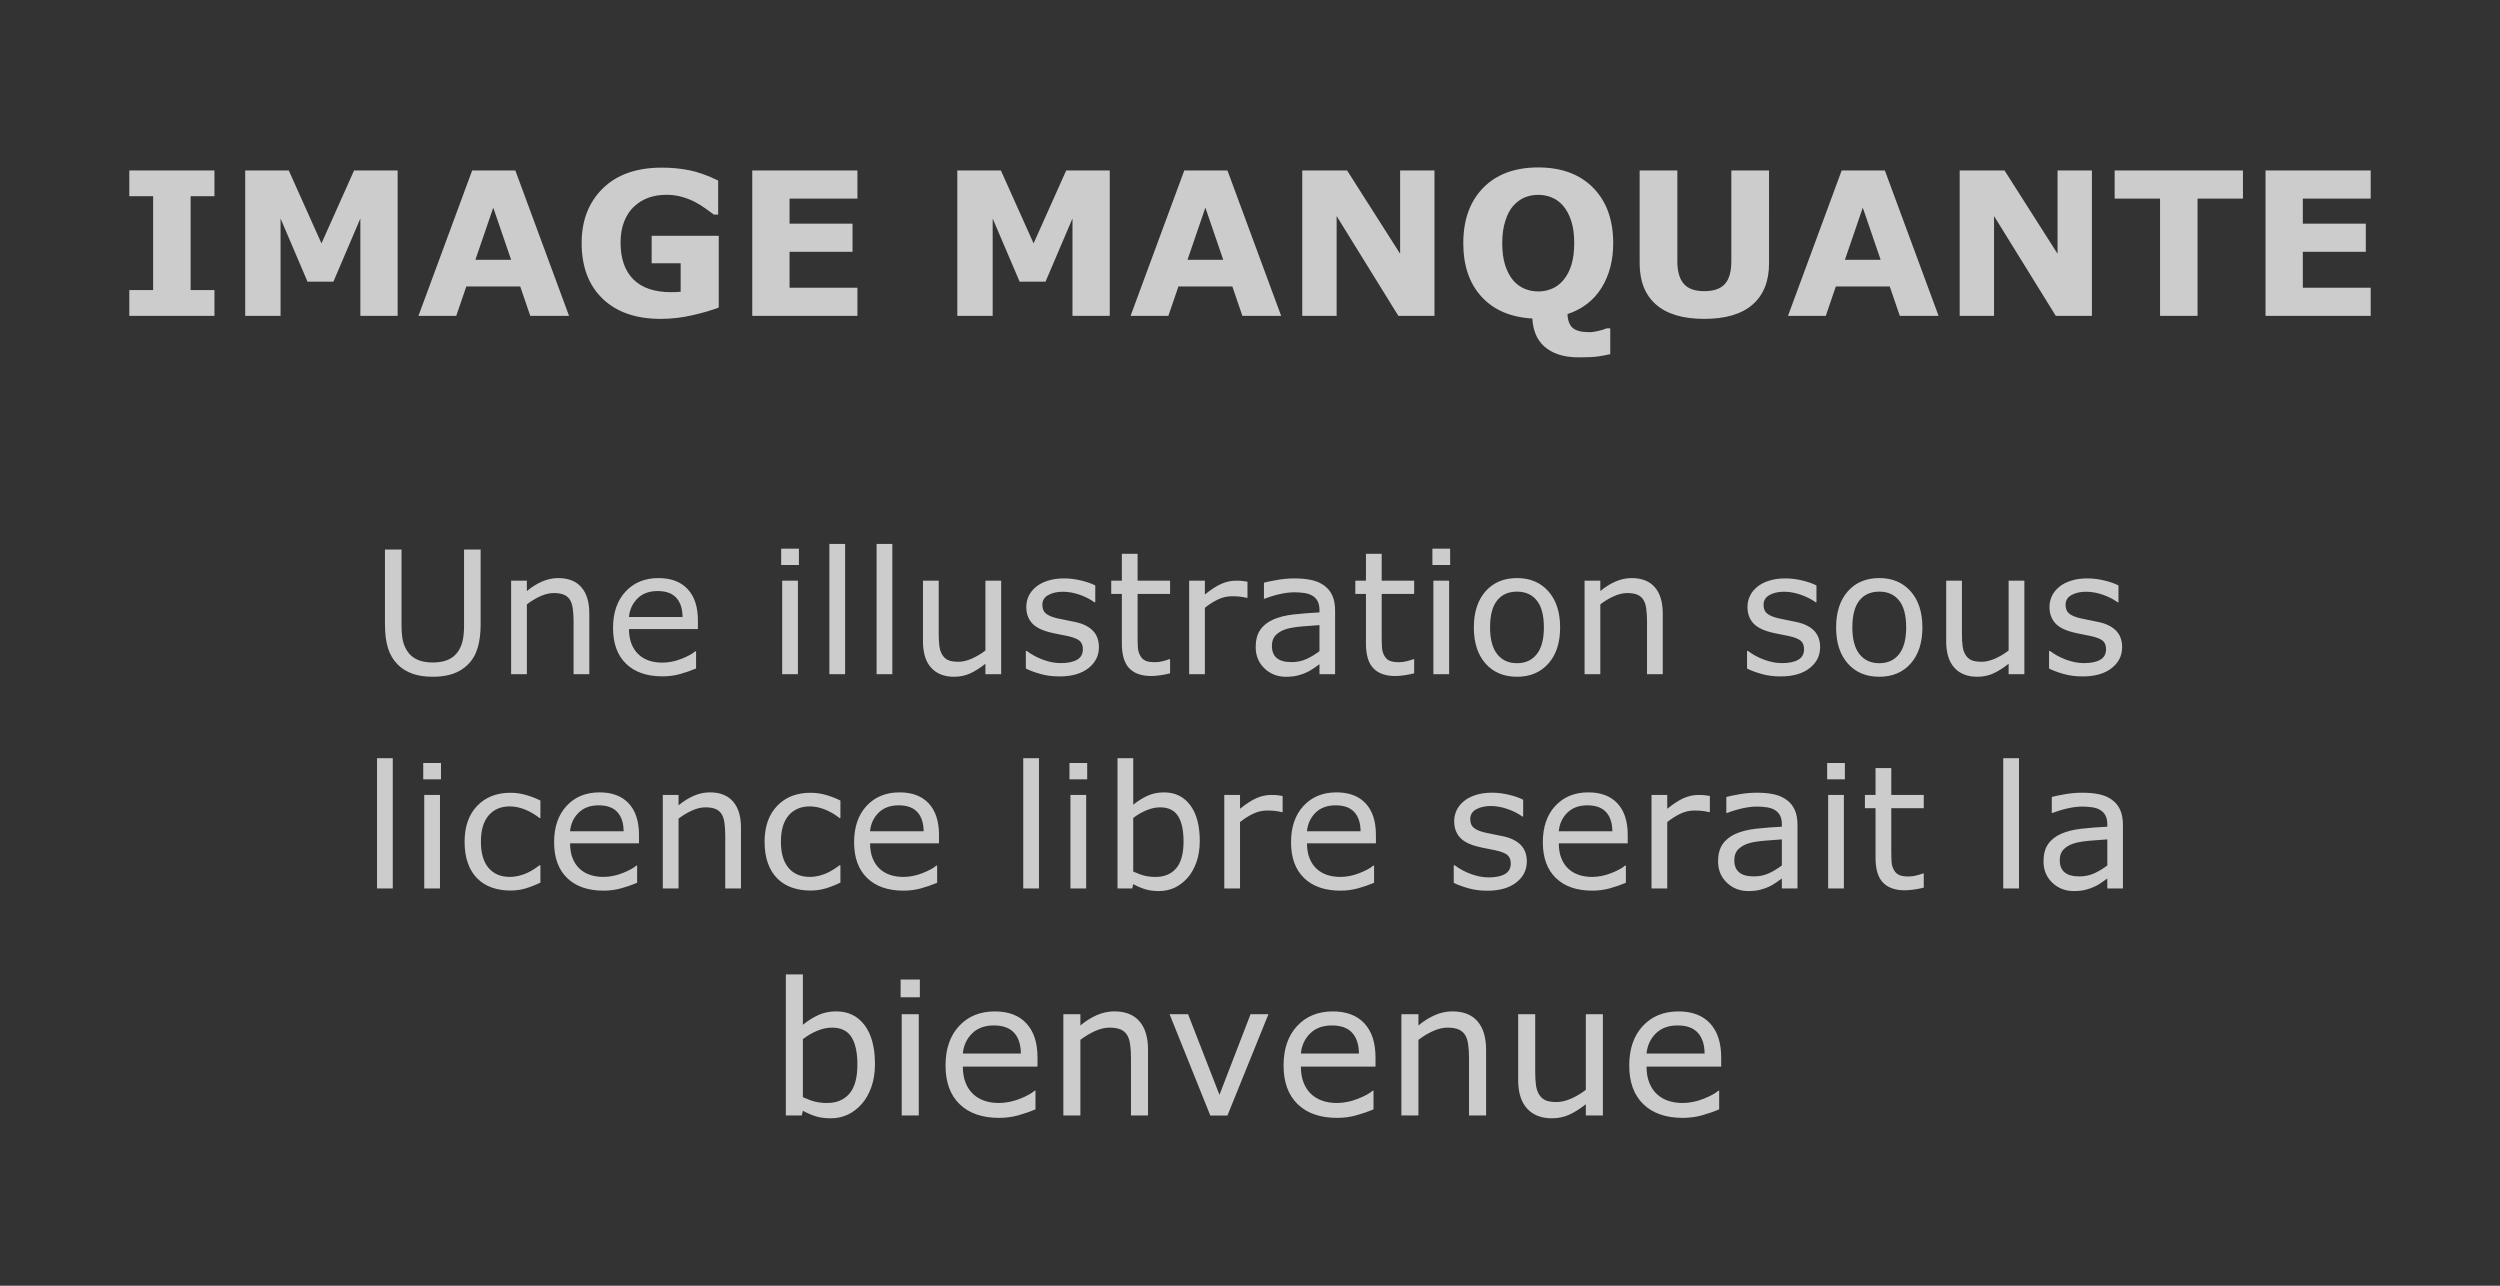
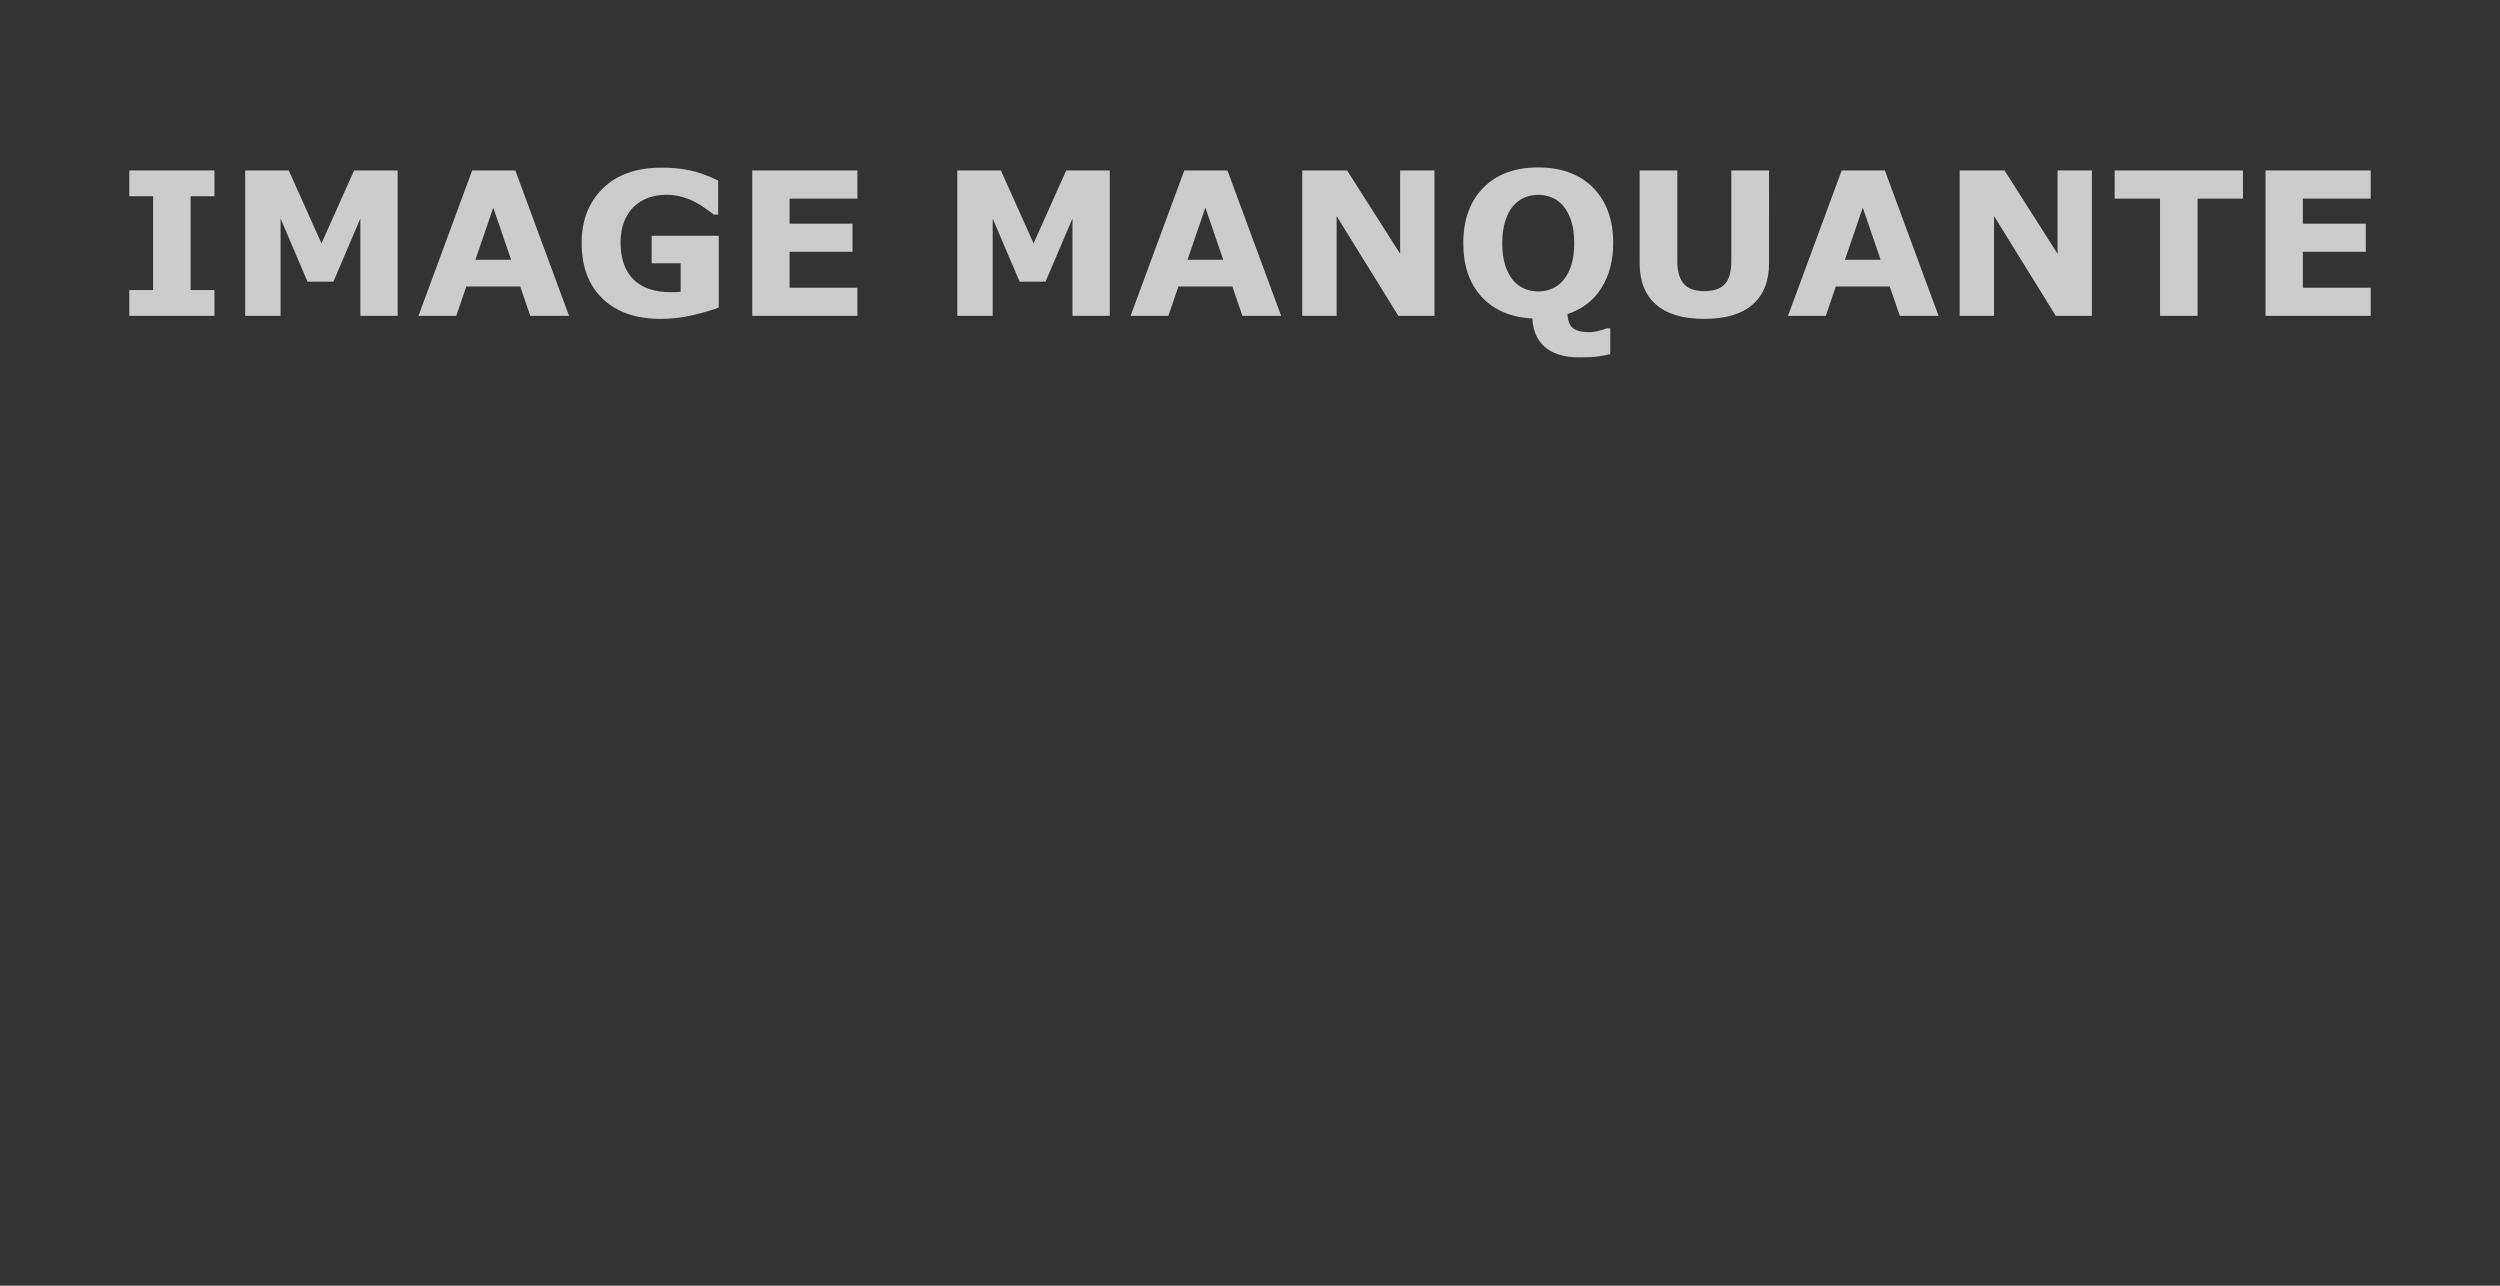
<svg xmlns="http://www.w3.org/2000/svg" version="1.0" id="svg1306" x="0px" y="0px" width="175px" height="90px" viewBox="0 0 175 90" enable-background="new 0 0 175 90" xml:space="preserve">
  <rect x="0" y="0" width="175" height="90" fill="#333333" stroke="none" />
  <g id="layer1" opacity="0.75">
    <g id="g1890" transform="translate(0, -1.138)">
      <path id="text1314" fill="#FFFFFF" d="M15.012,23.248H9.051v-1.805h1.668v-6.569H9.051v-1.805h5.961v1.805h-1.668v6.569h1.668    V23.248z M27.836,23.248h-2.611v-6.815l-1.887,4.423h-1.812l-1.887-4.423v6.815h-2.475V13.069h3.049l2.29,5.106l2.283-5.106h3.049    V23.248z M39.833,23.248h-2.714l-0.704-2.058h-3.773l-0.704,2.058h-2.646l3.76-10.179h3.021L39.833,23.248z M35.779,19.324    l-1.251-3.65l-1.251,3.65H35.779z M50.313,22.667c-0.456,0.178-1.06,0.354-1.812,0.53C47.749,23.372,47,23.46,46.252,23.46    c-1.732,0-3.087-0.47-4.067-1.411c-0.98-0.941-1.47-2.241-1.47-3.9c0-1.581,0.495-2.856,1.483-3.824    c0.989-0.969,2.368-1.453,4.136-1.453c0.67,0,1.308,0.061,1.914,0.182c0.606,0.121,1.281,0.361,2.023,0.721v2.386h-0.294    c-0.127-0.096-0.314-0.231-0.561-0.406c-0.246-0.176-0.483-0.325-0.711-0.448c-0.264-0.146-0.573-0.271-0.926-0.376    c-0.353-0.104-0.728-0.157-1.125-0.157c-0.465,0-0.886,0.068-1.265,0.205s-0.718,0.347-1.019,0.629    c-0.287,0.273-0.514,0.621-0.68,1.043c-0.167,0.421-0.25,0.908-0.25,1.459c0,1.126,0.298,1.987,0.896,2.584    c0.597,0.597,1.479,0.896,2.646,0.896c0.1,0,0.211-0.002,0.332-0.007c0.121-0.004,0.231-0.011,0.332-0.021v-1.996h-2.03v-1.921    h4.696V22.667z M60.02,23.248h-7.362V13.069h7.362v1.969h-4.751v1.757h4.409v1.969h-4.409v2.516h4.751V23.248z M77.684,23.248    h-2.611v-6.815l-1.887,4.423h-1.812l-1.887-4.423v6.815h-2.475V13.069h3.049l2.29,5.106l2.283-5.106h3.049V23.248z M89.681,23.248    h-2.714l-0.704-2.058h-3.773l-0.704,2.058H79.14l3.76-10.179h3.021L89.681,23.248z M85.627,19.324l-1.251-3.65l-1.251,3.65H85.627    z M100.413,23.248h-2.529l-4.32-6.986v6.986h-2.406V13.069h3.138l3.712,5.831v-5.831h2.406V23.248z M109.443,20.739    c0.256-0.31,0.444-0.675,0.567-1.097c0.123-0.422,0.185-0.917,0.185-1.487c0-0.61-0.07-1.13-0.212-1.559    c-0.142-0.428-0.325-0.774-0.554-1.039c-0.232-0.273-0.5-0.472-0.803-0.595c-0.304-0.123-0.619-0.185-0.947-0.185    c-0.332,0-0.646,0.06-0.939,0.178c-0.295,0.119-0.564,0.314-0.811,0.588c-0.229,0.255-0.414,0.607-0.557,1.057    c-0.145,0.449-0.216,0.969-0.216,1.562c0,0.606,0.069,1.123,0.208,1.549c0.14,0.426,0.322,0.773,0.551,1.042    c0.229,0.269,0.494,0.467,0.8,0.595c0.306,0.128,0.626,0.191,0.964,0.191s0.658-0.064,0.964-0.194S109.215,21.012,109.443,20.739    L109.443,20.739z M109.724,23.125c0.019,0.451,0.142,0.775,0.369,0.971c0.228,0.196,0.618,0.294,1.169,0.294    c0.188,0,0.408-0.032,0.663-0.096c0.255-0.063,0.433-0.121,0.533-0.171h0.26v1.805c-0.255,0.06-0.532,0.112-0.831,0.157    c-0.298,0.046-0.755,0.068-1.37,0.068c-0.542,0-1.015-0.067-1.419-0.201c-0.402-0.135-0.738-0.325-1.008-0.571    c-0.264-0.241-0.463-0.526-0.595-0.854s-0.21-0.692-0.232-1.094c-1.522-0.086-2.708-0.596-3.558-1.527    c-0.851-0.932-1.275-2.18-1.275-3.743c0-1.636,0.465-2.929,1.395-3.879s2.213-1.426,3.849-1.426c1.632,0,2.915,0.476,3.849,1.426    s1.401,2.243,1.401,3.879c0,1.208-0.273,2.25-0.82,3.128C111.556,22.167,110.763,22.779,109.724,23.125L109.724,23.125z     M123.833,19.563c0,1.258-0.383,2.222-1.148,2.892s-1.894,1.005-3.384,1.005s-2.617-0.335-3.381-1.005    c-0.763-0.67-1.145-1.631-1.145-2.885v-6.501h2.639v6.351c0,0.707,0.148,1.233,0.444,1.579c0.296,0.347,0.776,0.52,1.442,0.52    c0.656,0,1.136-0.166,1.439-0.499c0.303-0.333,0.454-0.866,0.454-1.6v-6.351h2.639V19.563z M135.7,23.248h-2.714l-0.704-2.058    h-3.773l-0.704,2.058h-2.646l3.76-10.179h3.021L135.7,23.248z M131.646,19.324l-1.251-3.65l-1.251,3.65H131.646z M146.433,23.248    h-2.529l-4.32-6.986v6.986h-2.406V13.069h3.138l3.712,5.831v-5.831h2.406V23.248z M157.008,15.038h-3.179v8.21h-2.625v-8.21    h-3.179v-1.969h8.982V15.038z M165.949,23.248h-7.362V13.069h7.362v1.969h-4.751v1.757h4.409v1.969h-4.409v2.516h4.751V23.248z" />
-       <path id="text1318" fill="#FFFFFF" d="M33.646,44.826c0,0.633-0.069,1.185-0.208,1.655s-0.366,0.862-0.683,1.175    c-0.301,0.297-0.652,0.514-1.055,0.65s-0.871,0.205-1.406,0.205c-0.547,0-1.023-0.072-1.43-0.217s-0.748-0.357-1.025-0.639    c-0.316-0.32-0.544-0.707-0.683-1.16s-0.208-1.01-0.208-1.67v-5.221h1.16v5.279c0,0.473,0.032,0.846,0.097,1.119    s0.173,0.521,0.325,0.744c0.172,0.254,0.405,0.445,0.7,0.574s0.649,0.193,1.063,0.193c0.418,0,0.773-0.063,1.066-0.19    s0.527-0.319,0.703-0.577c0.152-0.223,0.261-0.478,0.325-0.765s0.097-0.644,0.097-1.069v-5.309h1.16V44.826z M41.252,48.33H40.15    v-3.727c0-0.301-0.018-0.583-0.053-0.847s-0.1-0.47-0.193-0.618c-0.098-0.164-0.238-0.286-0.422-0.366s-0.422-0.12-0.715-0.12    c-0.301,0-0.615,0.074-0.943,0.223s-0.643,0.338-0.943,0.568v4.887h-1.102v-6.545h1.102v0.727    c0.344-0.285,0.699-0.508,1.066-0.668s0.744-0.24,1.131-0.24c0.707,0,1.246,0.213,1.617,0.639s0.557,1.039,0.557,1.84V48.33z     M48.852,45.172h-4.822c0,0.402,0.061,0.753,0.182,1.052s0.287,0.544,0.498,0.735c0.203,0.188,0.444,0.328,0.724,0.422    s0.587,0.141,0.923,0.141c0.445,0,0.894-0.089,1.345-0.267s0.772-0.353,0.964-0.524h0.059v1.201    c-0.371,0.156-0.75,0.287-1.137,0.393s-0.793,0.158-1.219,0.158c-1.086,0-1.934-0.294-2.543-0.882s-0.914-1.423-0.914-2.505    c0-1.07,0.292-1.92,0.876-2.549s1.353-0.943,2.306-0.943c0.883,0,1.563,0.258,2.042,0.773s0.718,1.248,0.718,2.197V45.172z     M47.779,44.328c-0.004-0.578-0.149-1.025-0.437-1.342s-0.724-0.475-1.31-0.475c-0.59,0-1.06,0.174-1.409,0.521    s-0.548,0.779-0.595,1.295H47.779z M55.924,40.689h-1.242v-1.143h1.242V40.689z M55.854,48.33h-1.102v-6.545h1.102V48.33z     M59.158,48.33h-1.102v-9.117h1.102V48.33z M62.463,48.33h-1.102v-9.117h1.102V48.33z M70.08,48.33h-1.102v-0.727    c-0.371,0.293-0.727,0.518-1.066,0.674s-0.715,0.234-1.125,0.234c-0.688,0-1.223-0.21-1.605-0.63s-0.574-1.036-0.574-1.849v-4.248    h1.102v3.727c0,0.332,0.016,0.616,0.047,0.853s0.098,0.438,0.199,0.606c0.105,0.172,0.242,0.297,0.41,0.375    s0.412,0.117,0.732,0.117c0.285,0,0.597-0.074,0.935-0.223s0.653-0.338,0.946-0.568v-4.887h1.102V48.33z M76.924,46.443    c0,0.598-0.247,1.088-0.741,1.471s-1.169,0.574-2.024,0.574c-0.484,0-0.929-0.058-1.333-0.173s-0.743-0.241-1.017-0.378v-1.236    h0.059c0.348,0.262,0.734,0.47,1.16,0.624s0.834,0.231,1.225,0.231c0.484,0,0.863-0.078,1.137-0.234s0.41-0.402,0.41-0.738    c0-0.258-0.074-0.453-0.223-0.586s-0.434-0.246-0.855-0.34c-0.156-0.035-0.36-0.076-0.612-0.123s-0.481-0.098-0.688-0.152    c-0.574-0.152-0.981-0.376-1.222-0.671s-0.36-0.657-0.36-1.087c0-0.27,0.056-0.523,0.167-0.762s0.28-0.451,0.507-0.639    c0.219-0.184,0.497-0.329,0.835-0.437s0.716-0.161,1.134-0.161c0.391,0,0.786,0.048,1.187,0.144s0.733,0.212,0.999,0.349v1.178    h-0.059c-0.281-0.207-0.623-0.382-1.025-0.524s-0.797-0.214-1.184-0.214c-0.402,0-0.742,0.077-1.02,0.231    s-0.416,0.384-0.416,0.688c0,0.27,0.084,0.473,0.252,0.609c0.164,0.137,0.43,0.248,0.797,0.334    c0.203,0.047,0.431,0.094,0.683,0.141s0.462,0.09,0.63,0.129c0.512,0.117,0.906,0.318,1.184,0.604    C76.785,45.584,76.924,45.967,76.924,46.443L76.924,46.443z M81.904,48.271c-0.207,0.055-0.433,0.1-0.677,0.135    s-0.462,0.053-0.653,0.053c-0.668,0-1.176-0.18-1.523-0.539s-0.521-0.936-0.521-1.729v-3.48h-0.744v-0.926h0.744v-1.881h1.102    v1.881h2.273v0.926h-2.273v2.982c0,0.344,0.008,0.612,0.023,0.806s0.07,0.374,0.164,0.542c0.086,0.156,0.204,0.271,0.354,0.343    s0.38,0.108,0.688,0.108c0.18,0,0.367-0.026,0.563-0.079s0.336-0.097,0.422-0.132h0.059V48.271z M87.324,42.986h-0.059    c-0.164-0.039-0.323-0.067-0.478-0.085s-0.337-0.026-0.548-0.026c-0.34,0-0.668,0.075-0.984,0.226s-0.621,0.345-0.914,0.583v4.646    H83.24v-6.545h1.102v0.967c0.438-0.352,0.823-0.601,1.157-0.747s0.675-0.22,1.022-0.22c0.191,0,0.33,0.005,0.416,0.015    s0.215,0.028,0.387,0.056V42.986z M93.459,48.33h-1.096v-0.697c-0.098,0.066-0.229,0.159-0.396,0.278s-0.327,0.214-0.483,0.284    c-0.184,0.09-0.395,0.165-0.633,0.226s-0.518,0.091-0.838,0.091c-0.59,0-1.09-0.195-1.5-0.586s-0.615-0.889-0.615-1.494    c0-0.496,0.106-0.897,0.319-1.204s0.517-0.548,0.911-0.724c0.398-0.176,0.877-0.295,1.436-0.357s1.158-0.109,1.799-0.141v-0.17    c0-0.25-0.044-0.457-0.132-0.621s-0.214-0.293-0.378-0.387c-0.156-0.09-0.344-0.15-0.563-0.182s-0.447-0.047-0.686-0.047    c-0.289,0-0.611,0.038-0.967,0.114s-0.723,0.187-1.102,0.331h-0.059v-1.119c0.215-0.059,0.525-0.123,0.932-0.193    s0.807-0.105,1.201-0.105c0.461,0,0.862,0.038,1.204,0.114s0.638,0.206,0.888,0.39c0.246,0.18,0.434,0.412,0.563,0.697    s0.193,0.639,0.193,1.061V48.33z M92.363,46.718v-1.822c-0.336,0.02-0.731,0.049-1.187,0.088s-0.815,0.096-1.081,0.17    c-0.316,0.09-0.572,0.229-0.768,0.419s-0.293,0.45-0.293,0.782c0,0.375,0.113,0.657,0.34,0.847s0.572,0.284,1.037,0.284    c0.387,0,0.74-0.075,1.061-0.226S92.09,46.929,92.363,46.718L92.363,46.718z M98.99,48.271c-0.207,0.055-0.433,0.1-0.677,0.135    s-0.462,0.053-0.653,0.053c-0.668,0-1.176-0.18-1.523-0.539s-0.521-0.936-0.521-1.729v-3.48h-0.744v-0.926h0.744v-1.881h1.102    v1.881h2.273v0.926h-2.273v2.982c0,0.344,0.008,0.612,0.023,0.806s0.07,0.374,0.164,0.542c0.086,0.156,0.204,0.271,0.354,0.343    s0.38,0.108,0.688,0.108c0.18,0,0.367-0.026,0.563-0.079s0.336-0.097,0.422-0.132h0.059V48.271z M101.51,40.689h-1.242v-1.143    h1.242V40.689z M101.439,48.33h-1.102v-6.545h1.102V48.33z M109.209,45.06c0,1.066-0.273,1.908-0.82,2.525    s-1.279,0.926-2.197,0.926c-0.926,0-1.661-0.309-2.206-0.926s-0.817-1.459-0.817-2.525s0.272-1.909,0.817-2.528    s1.28-0.929,2.206-0.929c0.918,0,1.65,0.31,2.197,0.929S109.209,43.994,109.209,45.06L109.209,45.06z M108.072,45.06    c0-0.848-0.166-1.478-0.498-1.89s-0.793-0.618-1.383-0.618c-0.598,0-1.062,0.206-1.392,0.618s-0.495,1.042-0.495,1.89    c0,0.82,0.166,1.442,0.498,1.866s0.795,0.636,1.389,0.636c0.586,0,1.046-0.21,1.38-0.63S108.072,45.888,108.072,45.06    L108.072,45.06z M116.393,48.33h-1.102v-3.727c0-0.301-0.018-0.583-0.053-0.847s-0.1-0.47-0.193-0.618    c-0.098-0.164-0.238-0.286-0.422-0.366s-0.422-0.12-0.715-0.12c-0.301,0-0.615,0.074-0.943,0.223s-0.643,0.338-0.943,0.568v4.887    h-1.102v-6.545h1.102v0.727c0.344-0.285,0.699-0.508,1.066-0.668s0.744-0.24,1.131-0.24c0.707,0,1.246,0.213,1.617,0.639    s0.557,1.039,0.557,1.84V48.33z M127.408,46.443c0,0.598-0.247,1.088-0.741,1.471s-1.169,0.574-2.024,0.574    c-0.484,0-0.929-0.058-1.333-0.173s-0.743-0.241-1.017-0.378v-1.236h0.059c0.348,0.262,0.734,0.47,1.16,0.624    s0.834,0.231,1.225,0.231c0.484,0,0.863-0.078,1.137-0.234s0.41-0.402,0.41-0.738c0-0.258-0.074-0.453-0.223-0.586    s-0.434-0.246-0.855-0.34c-0.156-0.035-0.36-0.076-0.612-0.123s-0.481-0.098-0.688-0.152c-0.574-0.152-0.981-0.376-1.222-0.671    s-0.36-0.657-0.36-1.087c0-0.27,0.056-0.523,0.167-0.762s0.28-0.451,0.507-0.639c0.219-0.184,0.497-0.329,0.835-0.437    s0.716-0.161,1.134-0.161c0.391,0,0.786,0.048,1.187,0.144s0.733,0.212,0.999,0.349v1.178h-0.059    c-0.281-0.207-0.623-0.382-1.025-0.524s-0.797-0.214-1.184-0.214c-0.402,0-0.742,0.077-1.02,0.231s-0.416,0.384-0.416,0.688    c0,0.27,0.084,0.473,0.252,0.609c0.164,0.137,0.43,0.248,0.797,0.334c0.203,0.047,0.431,0.094,0.683,0.141s0.462,0.09,0.63,0.129    c0.512,0.117,0.906,0.318,1.184,0.604C127.27,45.584,127.408,45.967,127.408,46.443L127.408,46.443z M134.568,45.06    c0,1.066-0.273,1.908-0.82,2.525s-1.279,0.926-2.197,0.926c-0.926,0-1.661-0.309-2.206-0.926s-0.817-1.459-0.817-2.525    s0.272-1.909,0.817-2.528s1.28-0.929,2.206-0.929c0.918,0,1.65,0.31,2.197,0.929S134.568,43.994,134.568,45.06L134.568,45.06z     M133.432,45.06c0-0.848-0.166-1.478-0.498-1.89s-0.793-0.618-1.383-0.618c-0.598,0-1.062,0.206-1.392,0.618    s-0.495,1.042-0.495,1.89c0,0.82,0.166,1.442,0.498,1.866s0.795,0.636,1.389,0.636c0.586,0,1.046-0.21,1.38-0.63    S133.432,45.888,133.432,45.06L133.432,45.06z M141.705,48.33h-1.102v-0.727c-0.371,0.293-0.727,0.518-1.066,0.674    s-0.715,0.234-1.125,0.234c-0.688,0-1.223-0.21-1.605-0.63s-0.574-1.036-0.574-1.849v-4.248h1.102v3.727    c0,0.332,0.016,0.616,0.047,0.853s0.098,0.438,0.199,0.606c0.105,0.172,0.242,0.297,0.41,0.375s0.412,0.117,0.732,0.117    c0.285,0,0.597-0.074,0.935-0.223s0.653-0.338,0.946-0.568v-4.887h1.102V48.33z M148.549,46.443c0,0.598-0.247,1.088-0.741,1.471    s-1.169,0.574-2.024,0.574c-0.484,0-0.929-0.058-1.333-0.173s-0.743-0.241-1.017-0.378v-1.236h0.059    c0.348,0.262,0.734,0.47,1.16,0.624s0.834,0.231,1.225,0.231c0.484,0,0.863-0.078,1.137-0.234s0.41-0.402,0.41-0.738    c0-0.258-0.074-0.453-0.223-0.586s-0.434-0.246-0.855-0.34c-0.156-0.035-0.36-0.076-0.612-0.123s-0.481-0.098-0.688-0.152    c-0.574-0.152-0.981-0.376-1.222-0.671s-0.36-0.657-0.36-1.087c0-0.27,0.056-0.523,0.167-0.762s0.28-0.451,0.507-0.639    c0.219-0.184,0.497-0.329,0.835-0.437s0.716-0.161,1.134-0.161c0.391,0,0.786,0.048,1.187,0.144s0.733,0.212,0.999,0.349v1.178    h-0.059c-0.281-0.207-0.623-0.382-1.025-0.524s-0.797-0.214-1.184-0.214c-0.402,0-0.742,0.077-1.02,0.231    s-0.416,0.384-0.416,0.688c0,0.27,0.084,0.473,0.252,0.609c0.164,0.137,0.43,0.248,0.797,0.334    c0.203,0.047,0.431,0.094,0.683,0.141s0.462,0.09,0.63,0.129c0.512,0.117,0.906,0.318,1.184,0.604    C148.41,45.584,148.549,45.967,148.549,46.443L148.549,46.443z M27.494,63.33h-1.102v-9.117h1.102V63.33z M30.869,55.689h-1.242    v-1.143h1.242V55.689z M30.799,63.33h-1.102v-6.545h1.102V63.33z M37.83,62.92c-0.367,0.176-0.716,0.313-1.046,0.41    s-0.681,0.146-1.052,0.146c-0.473,0-0.906-0.069-1.301-0.208s-0.732-0.349-1.014-0.63c-0.285-0.281-0.506-0.637-0.662-1.066    s-0.234-0.932-0.234-1.506c0-1.07,0.294-1.91,0.882-2.52s1.364-0.914,2.329-0.914c0.375,0,0.743,0.053,1.104,0.158    s0.692,0.234,0.993,0.387v1.225h-0.059c-0.336-0.262-0.683-0.463-1.04-0.604s-0.706-0.211-1.046-0.211    c-0.625,0-1.118,0.21-1.479,0.63s-0.542,1.036-0.542,1.849c0,0.789,0.177,1.396,0.53,1.819s0.851,0.636,1.491,0.636    c0.223,0,0.449-0.029,0.68-0.088s0.438-0.135,0.621-0.229c0.16-0.082,0.311-0.169,0.451-0.261s0.252-0.171,0.334-0.237h0.059    V62.92z M44.727,60.172h-4.822c0,0.402,0.061,0.753,0.182,1.052s0.287,0.544,0.498,0.735c0.203,0.188,0.444,0.328,0.724,0.422    s0.587,0.141,0.923,0.141c0.445,0,0.894-0.089,1.345-0.267s0.772-0.353,0.964-0.524h0.059v1.201    c-0.371,0.156-0.75,0.287-1.137,0.393s-0.793,0.158-1.219,0.158c-1.086,0-1.934-0.294-2.543-0.882s-0.914-1.423-0.914-2.505    c0-1.07,0.292-1.92,0.876-2.549s1.353-0.943,2.306-0.943c0.883,0,1.563,0.258,2.042,0.773s0.718,1.248,0.718,2.197V60.172z     M43.654,59.328c-0.004-0.578-0.149-1.025-0.437-1.342s-0.724-0.475-1.31-0.475c-0.59,0-1.06,0.174-1.409,0.521    s-0.548,0.779-0.595,1.295H43.654z M51.869,63.33h-1.102v-3.727c0-0.301-0.018-0.583-0.053-0.847s-0.1-0.47-0.193-0.618    c-0.098-0.164-0.238-0.286-0.422-0.366s-0.422-0.12-0.715-0.12c-0.301,0-0.615,0.074-0.943,0.223s-0.643,0.338-0.943,0.568v4.887    h-1.102v-6.545h1.102v0.727c0.344-0.285,0.699-0.508,1.066-0.668s0.744-0.24,1.131-0.24c0.707,0,1.246,0.213,1.617,0.639    s0.557,1.039,0.557,1.84V63.33z M58.83,62.92c-0.367,0.176-0.716,0.313-1.046,0.41s-0.681,0.146-1.052,0.146    c-0.473,0-0.906-0.069-1.301-0.208s-0.732-0.349-1.014-0.63c-0.285-0.281-0.506-0.637-0.662-1.066s-0.234-0.932-0.234-1.506    c0-1.07,0.294-1.91,0.882-2.52s1.364-0.914,2.329-0.914c0.375,0,0.743,0.053,1.104,0.158s0.692,0.234,0.993,0.387v1.225h-0.059    c-0.336-0.262-0.683-0.463-1.04-0.604s-0.706-0.211-1.046-0.211c-0.625,0-1.118,0.21-1.479,0.63s-0.542,1.036-0.542,1.849    c0,0.789,0.177,1.396,0.53,1.819s0.851,0.636,1.491,0.636c0.223,0,0.449-0.029,0.68-0.088s0.438-0.135,0.621-0.229    c0.16-0.082,0.311-0.169,0.451-0.261s0.252-0.171,0.334-0.237h0.059V62.92z M65.727,60.172h-4.822    c0,0.402,0.061,0.753,0.182,1.052s0.287,0.544,0.498,0.735c0.203,0.188,0.444,0.328,0.724,0.422s0.587,0.141,0.923,0.141    c0.445,0,0.894-0.089,1.345-0.267s0.772-0.353,0.964-0.524h0.059v1.201c-0.371,0.156-0.75,0.287-1.137,0.393    s-0.793,0.158-1.219,0.158c-1.086,0-1.934-0.294-2.543-0.882s-0.914-1.423-0.914-2.505c0-1.07,0.292-1.92,0.876-2.549    s1.353-0.943,2.306-0.943c0.883,0,1.563,0.258,2.042,0.773s0.718,1.248,0.718,2.197V60.172z M64.654,59.328    c-0.004-0.578-0.149-1.025-0.437-1.342s-0.724-0.475-1.31-0.475c-0.59,0-1.06,0.174-1.409,0.521s-0.548,0.779-0.595,1.295H64.654z     M72.729,63.33h-1.102v-9.117h1.102V63.33z M76.104,55.689h-1.242v-1.143h1.242V55.689z M76.033,63.33h-1.102v-6.545h1.102V63.33z     M83.984,60.008c0,0.547-0.077,1.039-0.231,1.477s-0.362,0.805-0.624,1.102c-0.277,0.309-0.582,0.54-0.914,0.694    s-0.697,0.231-1.096,0.231c-0.371,0-0.695-0.044-0.973-0.132s-0.551-0.206-0.82-0.354l-0.07,0.305h-1.031v-9.117h1.102v3.258    c0.309-0.254,0.637-0.462,0.984-0.624s0.738-0.243,1.172-0.243c0.773,0,1.384,0.297,1.831,0.891S83.984,58.926,83.984,60.008    L83.984,60.008z M82.848,60.037c0-0.781-0.129-1.374-0.387-1.778s-0.674-0.606-1.248-0.606c-0.32,0-0.645,0.069-0.973,0.208    s-0.633,0.317-0.914,0.536v3.75c0.313,0.141,0.581,0.238,0.806,0.293s0.479,0.082,0.765,0.082c0.609,0,1.087-0.2,1.433-0.601    S82.848,60.892,82.848,60.037L82.848,60.037z M89.785,57.986h-0.059c-0.164-0.039-0.323-0.067-0.478-0.085    s-0.337-0.026-0.548-0.026c-0.34,0-0.668,0.075-0.984,0.226s-0.621,0.345-0.914,0.583v4.646h-1.102v-6.545h1.102v0.967    c0.438-0.352,0.823-0.601,1.157-0.747s0.675-0.22,1.022-0.22c0.191,0,0.33,0.005,0.416,0.015s0.215,0.028,0.387,0.056V57.986z     M96.313,60.172H91.49c0,0.402,0.061,0.753,0.182,1.052s0.287,0.544,0.498,0.735c0.203,0.188,0.444,0.328,0.724,0.422    s0.587,0.141,0.923,0.141c0.445,0,0.894-0.089,1.345-0.267s0.772-0.353,0.964-0.524h0.059v1.201    c-0.371,0.156-0.75,0.287-1.137,0.393s-0.793,0.158-1.219,0.158c-1.086,0-1.934-0.294-2.543-0.882s-0.914-1.423-0.914-2.505    c0-1.07,0.292-1.92,0.876-2.549s1.353-0.943,2.306-0.943c0.883,0,1.563,0.258,2.042,0.773s0.718,1.248,0.718,2.197V60.172z     M95.24,59.328c-0.004-0.578-0.149-1.025-0.437-1.342s-0.724-0.475-1.31-0.475c-0.59,0-1.06,0.174-1.409,0.521    s-0.548,0.779-0.595,1.295H95.24z M106.877,61.443c0,0.598-0.247,1.088-0.741,1.471s-1.169,0.574-2.024,0.574    c-0.484,0-0.929-0.058-1.333-0.173s-0.743-0.241-1.017-0.378v-1.236h0.059c0.348,0.262,0.734,0.47,1.16,0.624    s0.834,0.231,1.225,0.231c0.484,0,0.863-0.078,1.137-0.234s0.41-0.402,0.41-0.738c0-0.258-0.074-0.453-0.223-0.586    s-0.434-0.246-0.855-0.34c-0.156-0.035-0.36-0.076-0.612-0.123s-0.481-0.098-0.688-0.152c-0.574-0.152-0.981-0.376-1.222-0.671    s-0.36-0.657-0.36-1.087c0-0.27,0.056-0.523,0.167-0.762s0.28-0.451,0.507-0.639c0.219-0.184,0.497-0.329,0.835-0.437    s0.716-0.161,1.134-0.161c0.391,0,0.786,0.048,1.187,0.144s0.733,0.212,0.999,0.349v1.178h-0.059    c-0.281-0.207-0.623-0.382-1.025-0.524s-0.797-0.214-1.184-0.214c-0.402,0-0.742,0.077-1.02,0.231s-0.416,0.384-0.416,0.688    c0,0.27,0.084,0.473,0.252,0.609c0.164,0.137,0.43,0.248,0.797,0.334c0.203,0.047,0.431,0.094,0.683,0.141s0.462,0.09,0.63,0.129    c0.512,0.117,0.906,0.318,1.184,0.604C106.738,60.584,106.877,60.967,106.877,61.443L106.877,61.443z M113.938,60.172h-4.822    c0,0.402,0.061,0.753,0.182,1.052s0.287,0.544,0.498,0.735c0.203,0.188,0.444,0.328,0.724,0.422s0.587,0.141,0.923,0.141    c0.445,0,0.894-0.089,1.345-0.267s0.772-0.353,0.964-0.524h0.059v1.201c-0.371,0.156-0.75,0.287-1.137,0.393    s-0.793,0.158-1.219,0.158c-1.086,0-1.934-0.294-2.543-0.882s-0.914-1.423-0.914-2.505c0-1.07,0.292-1.92,0.876-2.549    s1.353-0.943,2.306-0.943c0.883,0,1.563,0.258,2.042,0.773s0.718,1.248,0.718,2.197V60.172z M112.865,59.328    c-0.004-0.578-0.149-1.025-0.437-1.342s-0.724-0.475-1.31-0.475c-0.59,0-1.06,0.174-1.409,0.521s-0.548,0.779-0.595,1.295H112.865    z M119.691,57.986h-0.059c-0.164-0.039-0.323-0.067-0.478-0.085s-0.337-0.026-0.548-0.026c-0.34,0-0.668,0.075-0.984,0.226    s-0.621,0.345-0.914,0.583v4.646h-1.102v-6.545h1.102v0.967c0.438-0.352,0.823-0.601,1.157-0.747s0.675-0.22,1.022-0.22    c0.191,0,0.33,0.005,0.416,0.015s0.215,0.028,0.387,0.056V57.986z M125.826,63.33h-1.096v-0.697    c-0.098,0.066-0.229,0.159-0.396,0.278s-0.327,0.214-0.483,0.284c-0.184,0.09-0.395,0.165-0.633,0.226s-0.518,0.091-0.838,0.091    c-0.59,0-1.09-0.195-1.5-0.586s-0.615-0.889-0.615-1.494c0-0.496,0.106-0.897,0.319-1.204s0.517-0.548,0.911-0.724    c0.398-0.176,0.877-0.295,1.436-0.357s1.158-0.109,1.799-0.141v-0.17c0-0.25-0.044-0.457-0.132-0.621s-0.214-0.293-0.378-0.387    c-0.156-0.09-0.344-0.15-0.563-0.182s-0.447-0.047-0.686-0.047c-0.289,0-0.611,0.038-0.967,0.114s-0.723,0.187-1.102,0.331h-0.059    v-1.119c0.215-0.059,0.525-0.123,0.932-0.193s0.807-0.105,1.201-0.105c0.461,0,0.862,0.038,1.204,0.114s0.638,0.206,0.888,0.39    c0.246,0.18,0.434,0.412,0.563,0.697s0.193,0.639,0.193,1.061V63.33z M124.73,61.718v-1.822c-0.336,0.02-0.731,0.049-1.187,0.088    s-0.815,0.096-1.081,0.17c-0.316,0.09-0.572,0.229-0.768,0.419s-0.293,0.45-0.293,0.782c0,0.375,0.113,0.657,0.34,0.847    s0.572,0.284,1.037,0.284c0.387,0,0.74-0.075,1.061-0.226S124.457,61.929,124.73,61.718L124.73,61.718z M129.143,55.689H127.9    v-1.143h1.242V55.689z M129.072,63.33h-1.102v-6.545h1.102V63.33z M134.662,63.271c-0.207,0.055-0.433,0.1-0.677,0.135    s-0.462,0.053-0.653,0.053c-0.668,0-1.176-0.18-1.523-0.539s-0.521-0.936-0.521-1.729v-3.48h-0.744v-0.926h0.744v-1.881h1.102    v1.881h2.273v0.926h-2.273v2.982c0,0.344,0.008,0.612,0.023,0.806s0.07,0.374,0.164,0.542c0.086,0.156,0.204,0.271,0.354,0.343    s0.38,0.108,0.688,0.108c0.18,0,0.367-0.026,0.563-0.079s0.336-0.097,0.422-0.132h0.059V63.271z M141.33,63.33h-1.102v-9.117    h1.102V63.33z M148.607,63.33h-1.096v-0.697c-0.098,0.066-0.229,0.159-0.396,0.278s-0.327,0.214-0.483,0.284    c-0.184,0.09-0.395,0.165-0.633,0.226s-0.518,0.091-0.838,0.091c-0.59,0-1.09-0.195-1.5-0.586s-0.615-0.889-0.615-1.494    c0-0.496,0.106-0.897,0.319-1.204s0.517-0.548,0.911-0.724c0.398-0.176,0.877-0.295,1.436-0.357s1.158-0.109,1.799-0.141v-0.17    c0-0.25-0.044-0.457-0.132-0.621s-0.214-0.293-0.378-0.387c-0.156-0.09-0.344-0.15-0.563-0.182s-0.447-0.047-0.686-0.047    c-0.289,0-0.611,0.038-0.967,0.114s-0.723,0.187-1.102,0.331h-0.059v-1.119c0.215-0.059,0.525-0.123,0.932-0.193    s0.807-0.105,1.201-0.105c0.461,0,0.862,0.038,1.204,0.114s0.638,0.206,0.888,0.39c0.246,0.18,0.434,0.412,0.563,0.697    s0.193,0.639,0.193,1.061V63.33z M147.512,61.718v-1.822c-0.336,0.02-0.731,0.049-1.187,0.088s-0.815,0.096-1.081,0.17    c-0.316,0.09-0.572,0.229-0.768,0.419s-0.293,0.45-0.293,0.782c0,0.375,0.113,0.657,0.34,0.847s0.572,0.284,1.037,0.284    c0.387,0,0.74-0.075,1.061-0.226S147.238,61.929,147.512,61.718L147.512,61.718z M61.248,75.623c0,0.594-0.083,1.127-0.25,1.6    c-0.167,0.475-0.393,0.873-0.676,1.193c-0.3,0.335-0.63,0.586-0.99,0.753s-0.755,0.251-1.187,0.251    c-0.402,0-0.753-0.048-1.054-0.143c-0.3-0.096-0.597-0.224-0.889-0.385l-0.076,0.33h-1.117v-9.877h1.193v3.529    c0.334-0.275,0.69-0.5,1.066-0.676s0.8-0.264,1.27-0.264c0.838,0,1.499,0.322,1.983,0.965    C61.006,73.544,61.248,74.451,61.248,75.623L61.248,75.623z M60.017,75.655c0-0.847-0.14-1.488-0.419-1.927    c-0.279-0.438-0.73-0.656-1.352-0.656c-0.347,0-0.698,0.074-1.054,0.225s-0.686,0.344-0.99,0.581v4.063    c0.338,0.152,0.629,0.259,0.873,0.317c0.243,0.06,0.519,0.089,0.828,0.089c0.66,0,1.177-0.217,1.552-0.65    S60.017,76.582,60.017,75.655L60.017,75.655z M64.39,70.945h-1.346v-1.238h1.346V70.945z M64.314,79.222h-1.193v-7.09h1.193    V79.222z M72.623,75.801h-5.224c0,0.437,0.065,0.816,0.197,1.141c0.131,0.323,0.311,0.589,0.54,0.796    c0.22,0.203,0.481,0.355,0.784,0.457c0.302,0.102,0.636,0.152,1,0.152c0.482,0,0.968-0.097,1.457-0.288    c0.489-0.193,0.837-0.383,1.044-0.568h0.063v1.301c-0.402,0.17-0.813,0.311-1.231,0.426c-0.419,0.113-0.859,0.171-1.32,0.171    c-1.176,0-2.095-0.318-2.755-0.955s-0.99-1.542-0.99-2.714c0-1.159,0.316-2.08,0.949-2.762c0.633-0.681,1.465-1.021,2.498-1.021    c0.957,0,1.694,0.279,2.212,0.838c0.519,0.559,0.778,1.352,0.778,2.381V75.801z M71.461,74.886    c-0.004-0.625-0.162-1.11-0.473-1.453c-0.312-0.343-0.784-0.514-1.419-0.514c-0.639,0-1.148,0.188-1.526,0.564    c-0.379,0.377-0.594,0.844-0.645,1.402H71.461z M80.361,79.222h-1.193v-4.037c0-0.326-0.019-0.631-0.057-0.917    s-0.108-0.509-0.209-0.67c-0.106-0.178-0.258-0.31-0.457-0.396s-0.457-0.13-0.774-0.13c-0.326,0-0.667,0.08-1.022,0.24    c-0.355,0.162-0.696,0.367-1.022,0.616v5.294h-1.193v-7.09h1.193v0.787c0.373-0.309,0.757-0.551,1.155-0.725    c0.398-0.173,0.806-0.26,1.225-0.26c0.766,0,1.35,0.23,1.752,0.691c0.402,0.462,0.603,1.127,0.603,1.994V79.222z M88.791,72.133    l-2.87,7.09h-1.2l-2.85-7.09h1.295l2.196,5.643l2.177-5.643H88.791z M96.287,75.801h-5.225c0,0.437,0.066,0.816,0.197,1.141    c0.131,0.323,0.311,0.589,0.539,0.796c0.221,0.203,0.482,0.355,0.785,0.457c0.302,0.102,0.635,0.152,0.999,0.152    c0.482,0,0.968-0.097,1.456-0.288c0.489-0.193,0.838-0.383,1.045-0.568h0.063v1.301c-0.401,0.17-0.813,0.311-1.231,0.426    c-0.419,0.113-0.859,0.171-1.32,0.171c-1.176,0-2.095-0.318-2.755-0.955s-0.99-1.542-0.99-2.714c0-1.159,0.316-2.08,0.948-2.762    c0.633-0.681,1.466-1.021,2.498-1.021c0.957,0,1.694,0.279,2.213,0.838c0.518,0.559,0.777,1.352,0.777,2.381V75.801z     M95.125,74.886c-0.004-0.625-0.162-1.11-0.473-1.453s-0.783-0.514-1.418-0.514c-0.64,0-1.148,0.188-1.527,0.564    s-0.594,0.844-0.645,1.402H95.125z M104.025,79.222h-1.193v-4.037c0-0.326-0.02-0.631-0.058-0.917s-0.108-0.509-0.21-0.67    c-0.105-0.178-0.258-0.31-0.457-0.396c-0.198-0.087-0.457-0.13-0.773-0.13c-0.326,0-0.667,0.08-1.022,0.24    c-0.355,0.162-0.696,0.367-1.022,0.616v5.294h-1.193v-7.09h1.193v0.787c0.373-0.309,0.758-0.551,1.156-0.725    c0.397-0.173,0.806-0.26,1.225-0.26c0.766,0,1.35,0.23,1.752,0.691c0.402,0.462,0.604,1.127,0.604,1.994V79.222z M112.201,79.222    h-1.193v-0.787c-0.402,0.317-0.787,0.561-1.156,0.73c-0.367,0.169-0.773,0.254-1.219,0.254c-0.744,0-1.324-0.228-1.738-0.683    c-0.415-0.455-0.623-1.122-0.623-2.003v-4.602h1.193v4.037c0,0.359,0.018,0.668,0.051,0.924c0.034,0.256,0.106,0.475,0.217,0.656    c0.113,0.187,0.262,0.322,0.443,0.406c0.183,0.085,0.447,0.127,0.794,0.127c0.31,0,0.646-0.08,1.013-0.241    c0.365-0.161,0.707-0.366,1.025-0.616v-5.293h1.193V79.222z M120.484,75.801h-5.225c0,0.437,0.066,0.816,0.197,1.141    c0.131,0.323,0.311,0.589,0.539,0.796c0.221,0.203,0.482,0.355,0.785,0.457c0.302,0.102,0.635,0.152,0.999,0.152    c0.482,0,0.968-0.097,1.456-0.288c0.489-0.193,0.838-0.383,1.045-0.568h0.063v1.301c-0.401,0.17-0.813,0.311-1.231,0.426    c-0.419,0.113-0.859,0.171-1.32,0.171c-1.176,0-2.095-0.318-2.755-0.955s-0.99-1.542-0.99-2.714c0-1.159,0.316-2.08,0.949-2.762    c0.632-0.681,1.465-1.021,2.497-1.021c0.957,0,1.694,0.279,2.213,0.838c0.518,0.559,0.777,1.352,0.777,2.381V75.801z     M119.322,74.886c-0.004-0.625-0.162-1.11-0.473-1.453s-0.783-0.514-1.418-0.514c-0.64,0-1.148,0.188-1.527,0.564    s-0.594,0.844-0.645,1.402H119.322z" />
    </g>
  </g>
</svg>